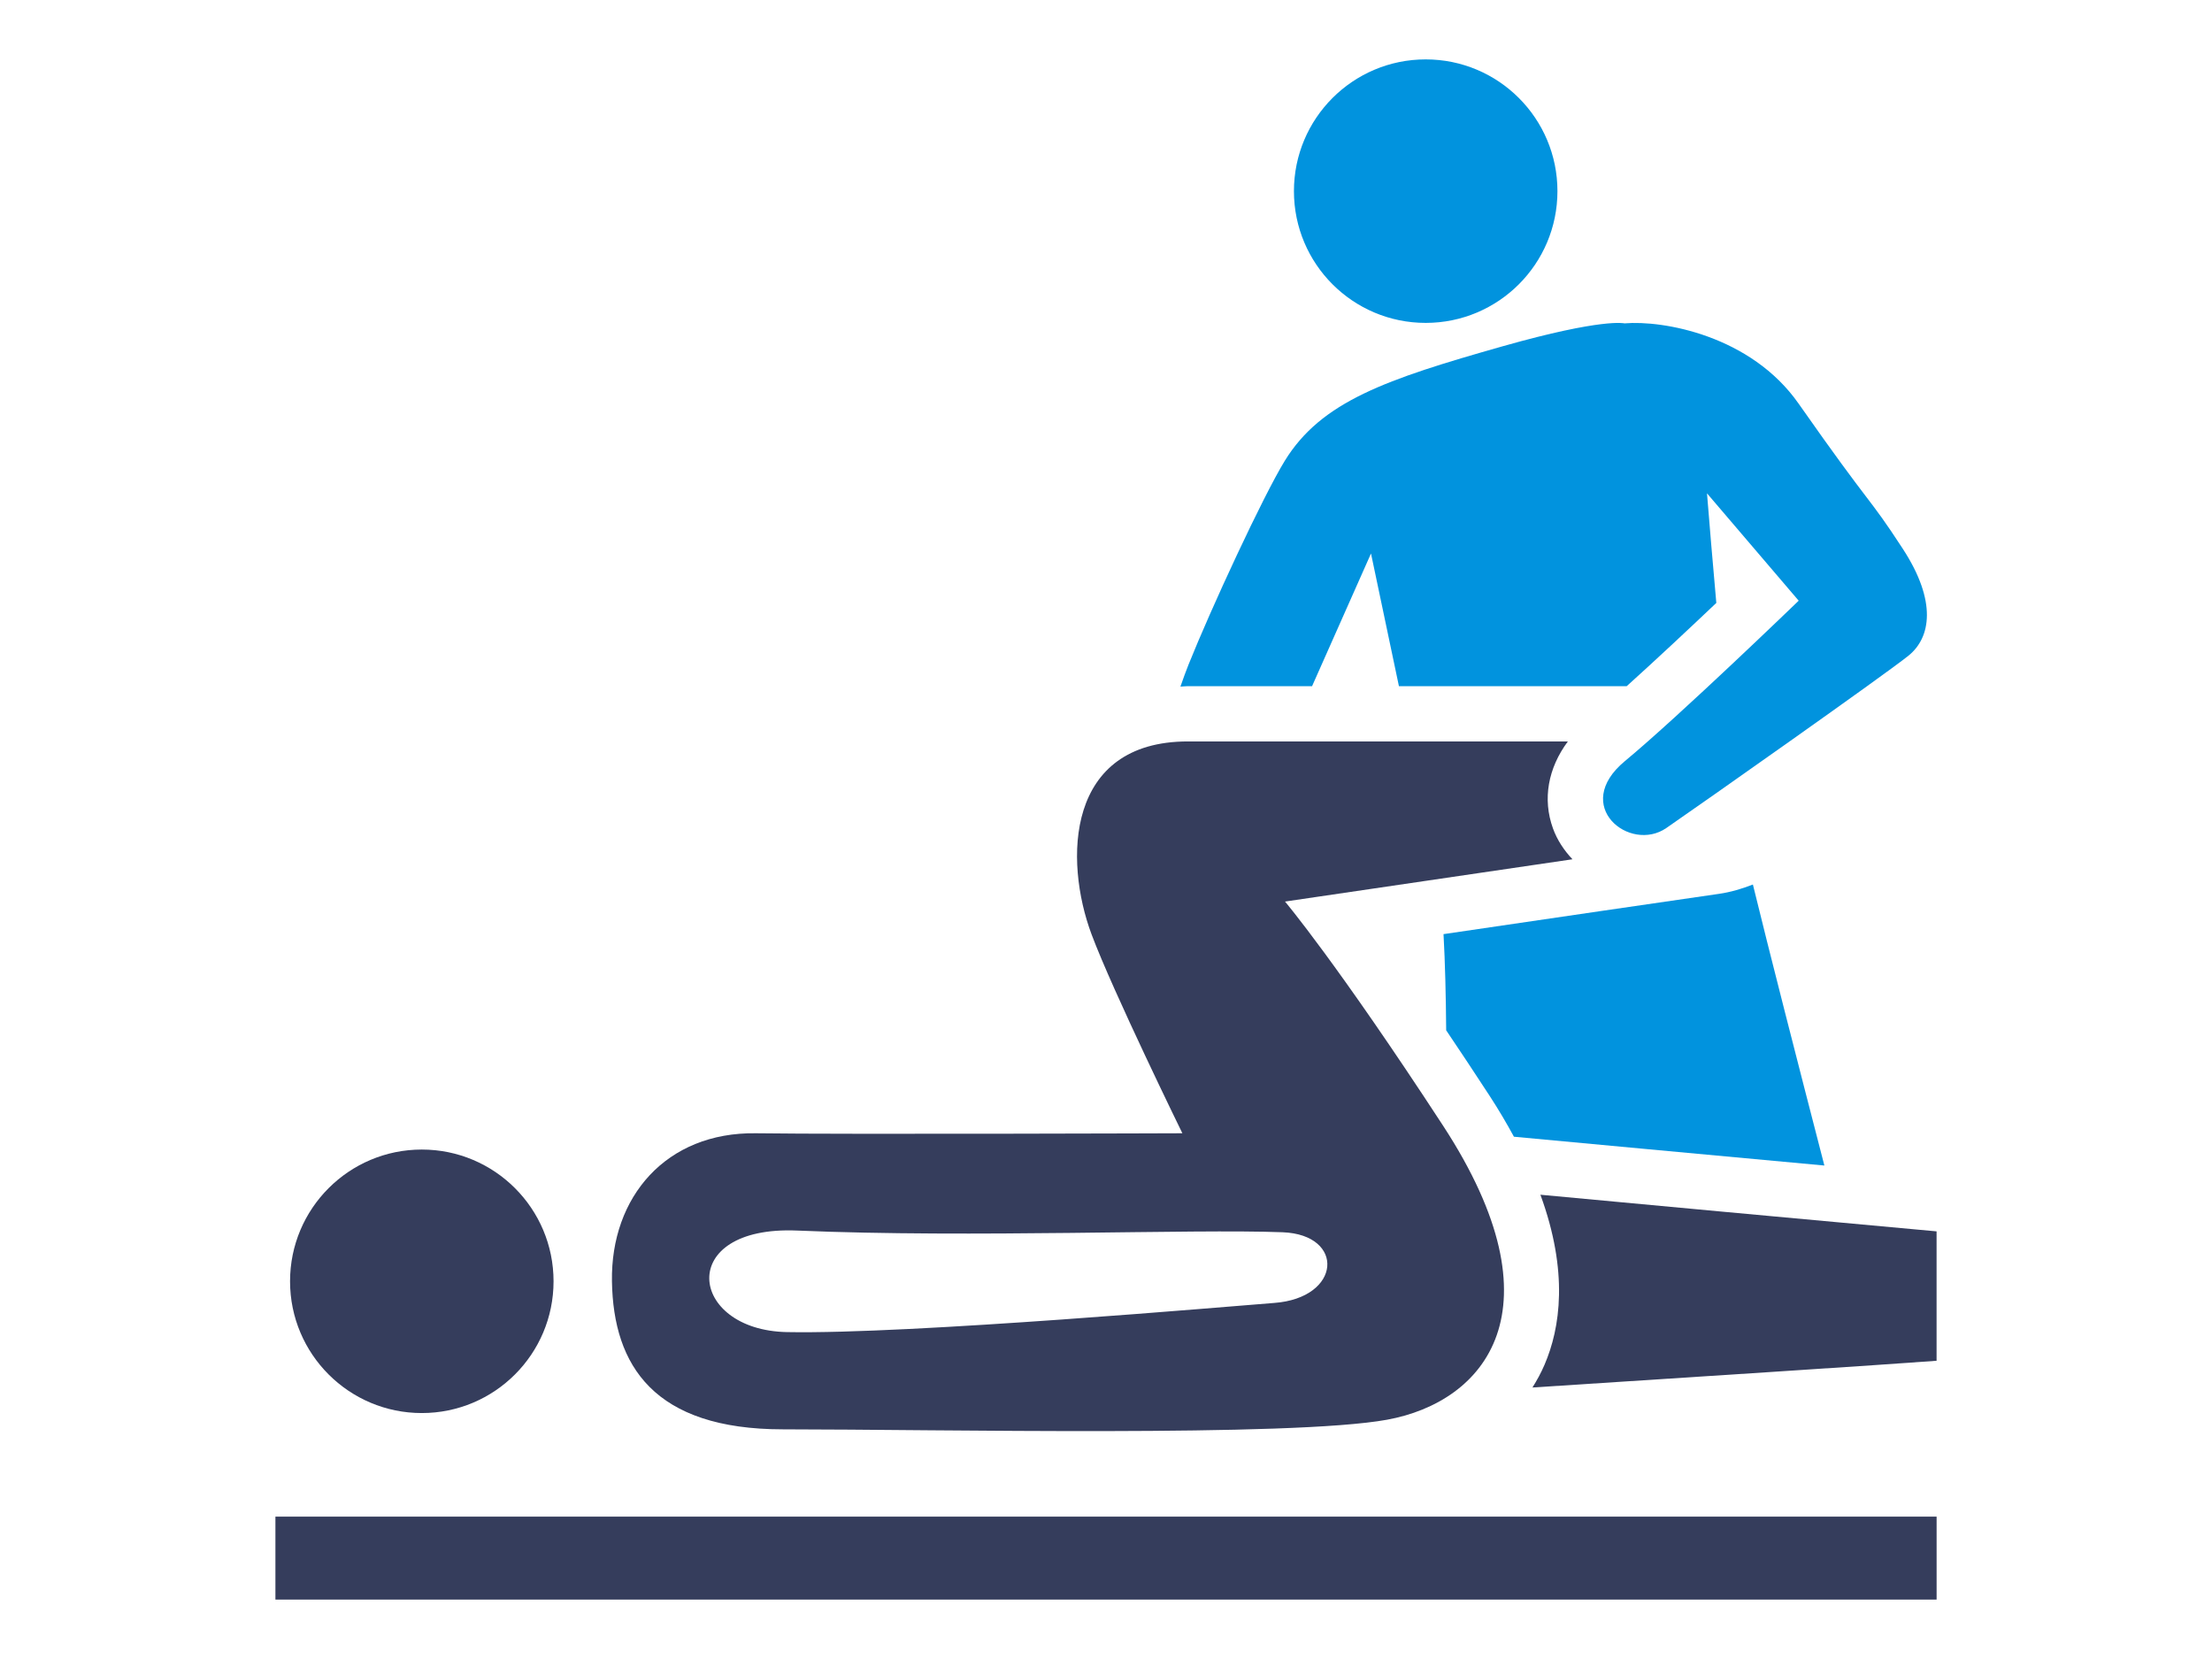
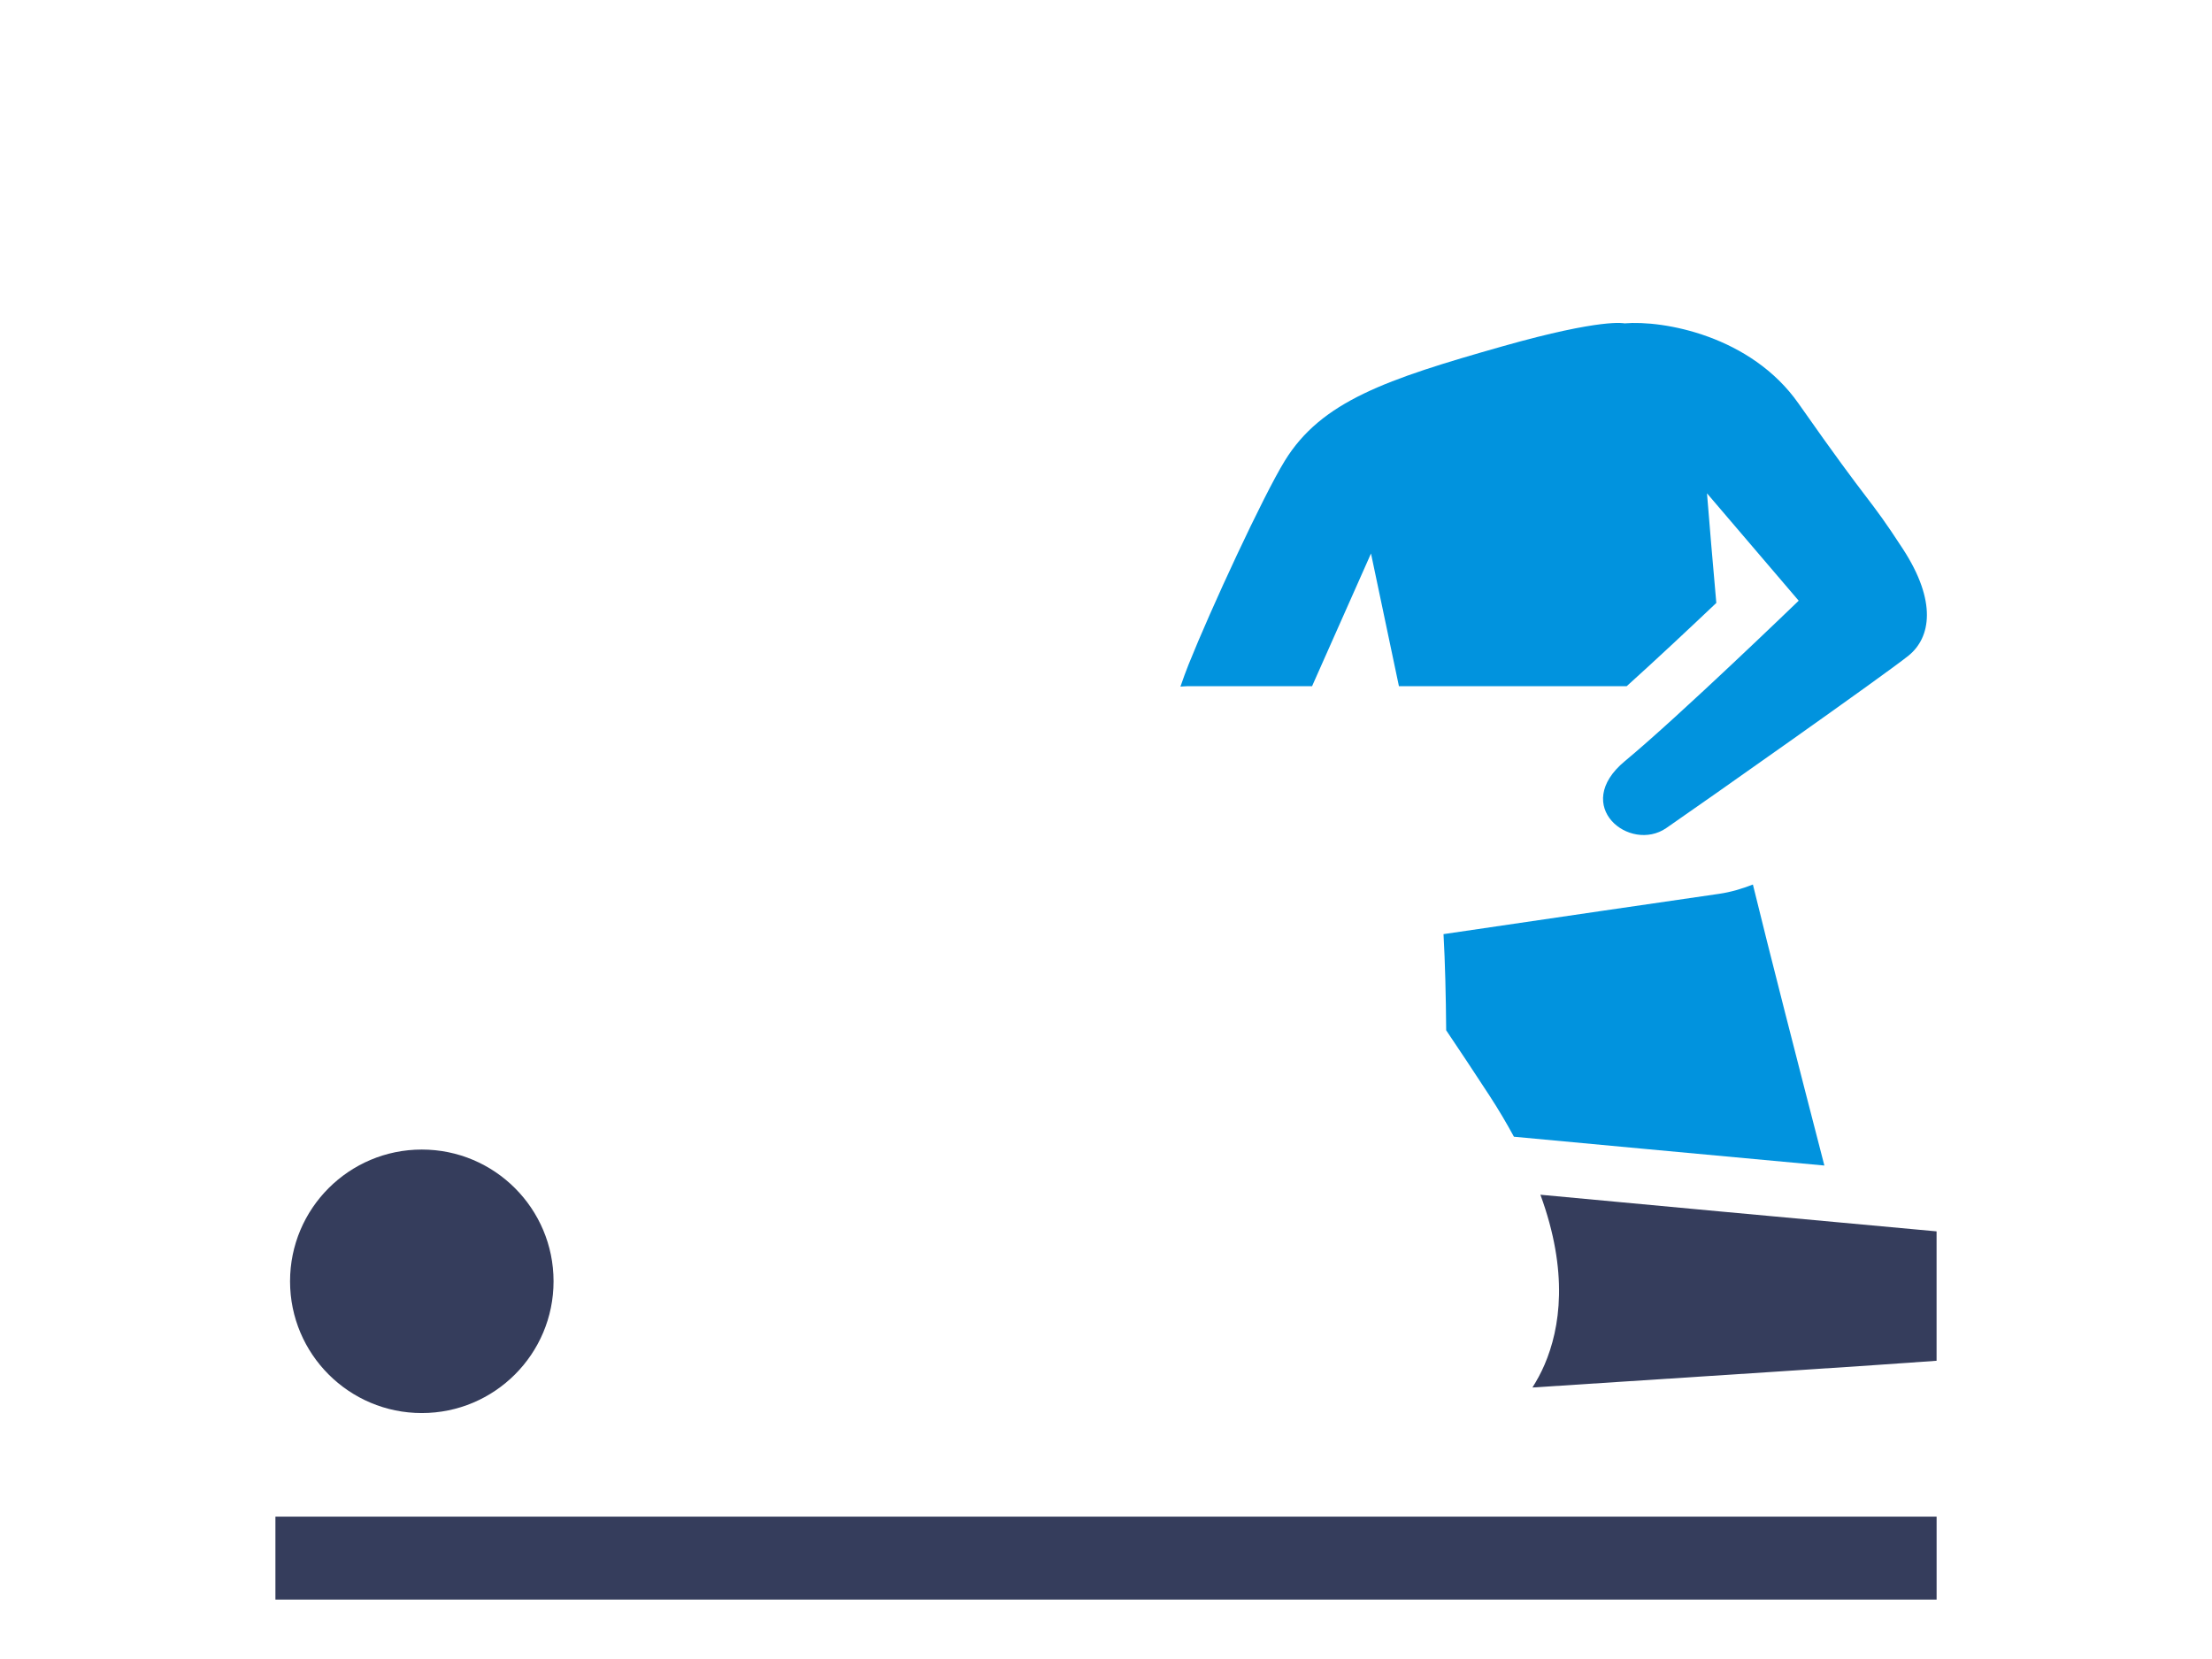
<svg xmlns="http://www.w3.org/2000/svg" version="1.1" id="Krankengymnastik_Kopie" x="0px" y="0px" width="80px" height="60px" viewBox="0 0 80 60" enable-background="new 0 0 80 60" xml:space="preserve">
-   <circle fill="#0193DE" cx="51.562" cy="6.913" r="4.765" />
  <path fill="#0193DE" d="M62.156,32.329c-1.526,0.218-6.16,0.898-9.949,1.455c0.057,1.038,0.086,2.227,0.096,3.478  c0.481,0.713,1.001,1.497,1.565,2.361c0.336,0.515,0.625,1.009,0.885,1.488c2.506,0.234,6.71,0.626,11.228,1.042  c-0.967-3.737-2.01-7.804-2.585-10.163C63.007,32.141,62.599,32.266,62.156,32.329z" />
  <g>
    <path fill="#353D5C" d="M55.711,43.209c1.025,2.796,0.719,4.825,0.148,6.151c-0.123,0.287-0.272,0.559-0.436,0.821   c4.748-0.307,13.207-0.856,14.616-0.967v-4.68C64.681,44.045,59.166,43.532,55.711,43.209z" />
  </g>
  <circle fill="#353D5C" cx="15.255" cy="46.34" r="4.765" />
  <rect x="9.961" y="54.851" fill="#353D5C" width="60.079" height="3" />
  <g>
-     <path fill="#353D5C" d="M46.474,32.606c0,0,5.797-0.855,10.396-1.529c-0.305-0.323-0.554-0.698-0.706-1.119   c-0.383-1.062-0.175-2.181,0.54-3.143c-5.004,0-10.308,0-13.739,0c-4.417,0-4.491,4.294-3.487,6.978   c0.769,2.056,3.284,7.193,3.284,7.193s-12.189,0.044-15.428,0c-3.239-0.045-5.251,2.299-5.202,5.354   c0.049,3.055,1.524,5.354,6.184,5.354c5.605,0,18.373,0.284,21.849-0.348c3.534-0.643,6.37-3.976,2.028-10.63   C48.33,34.797,46.474,32.606,46.474,32.606z M46.079,47.123c-1.393,0.103-13.171,1.14-17.618,1.054   c-3.568-0.069-4.047-3.86,0.37-3.672c6.345,0.271,14.233-0.066,17.556,0.061C48.657,44.653,48.525,46.943,46.079,47.123z" />
-   </g>
+     </g>
  <path fill="#0193DE" d="M68.821,19.853c-1.307-2.007-1.036-1.352-3.773-5.257c-1.725-2.461-4.897-3.021-6.298-2.901  c0,0-0.772-0.201-4.406,0.829c-4.208,1.193-6.554,1.99-7.877,4.14c-0.787,1.279-2.676,5.357-3.484,7.377  c-0.094,0.234-0.191,0.503-0.291,0.791c0.093-0.003,0.176-0.016,0.273-0.016h4.488l2.131-4.798c0,0,0.461,2.19,1.01,4.798h8.238  c1.055-0.95,2.281-2.1,3.241-3.01c-0.135-1.504-0.253-2.91-0.337-3.964l3.316,3.883c0,0-4.325,4.178-6.285,5.801  s0.18,3.328,1.496,2.422c1.316-0.906,7.965-5.589,8.765-6.239S70.06,21.756,68.821,19.853z" />
</svg>